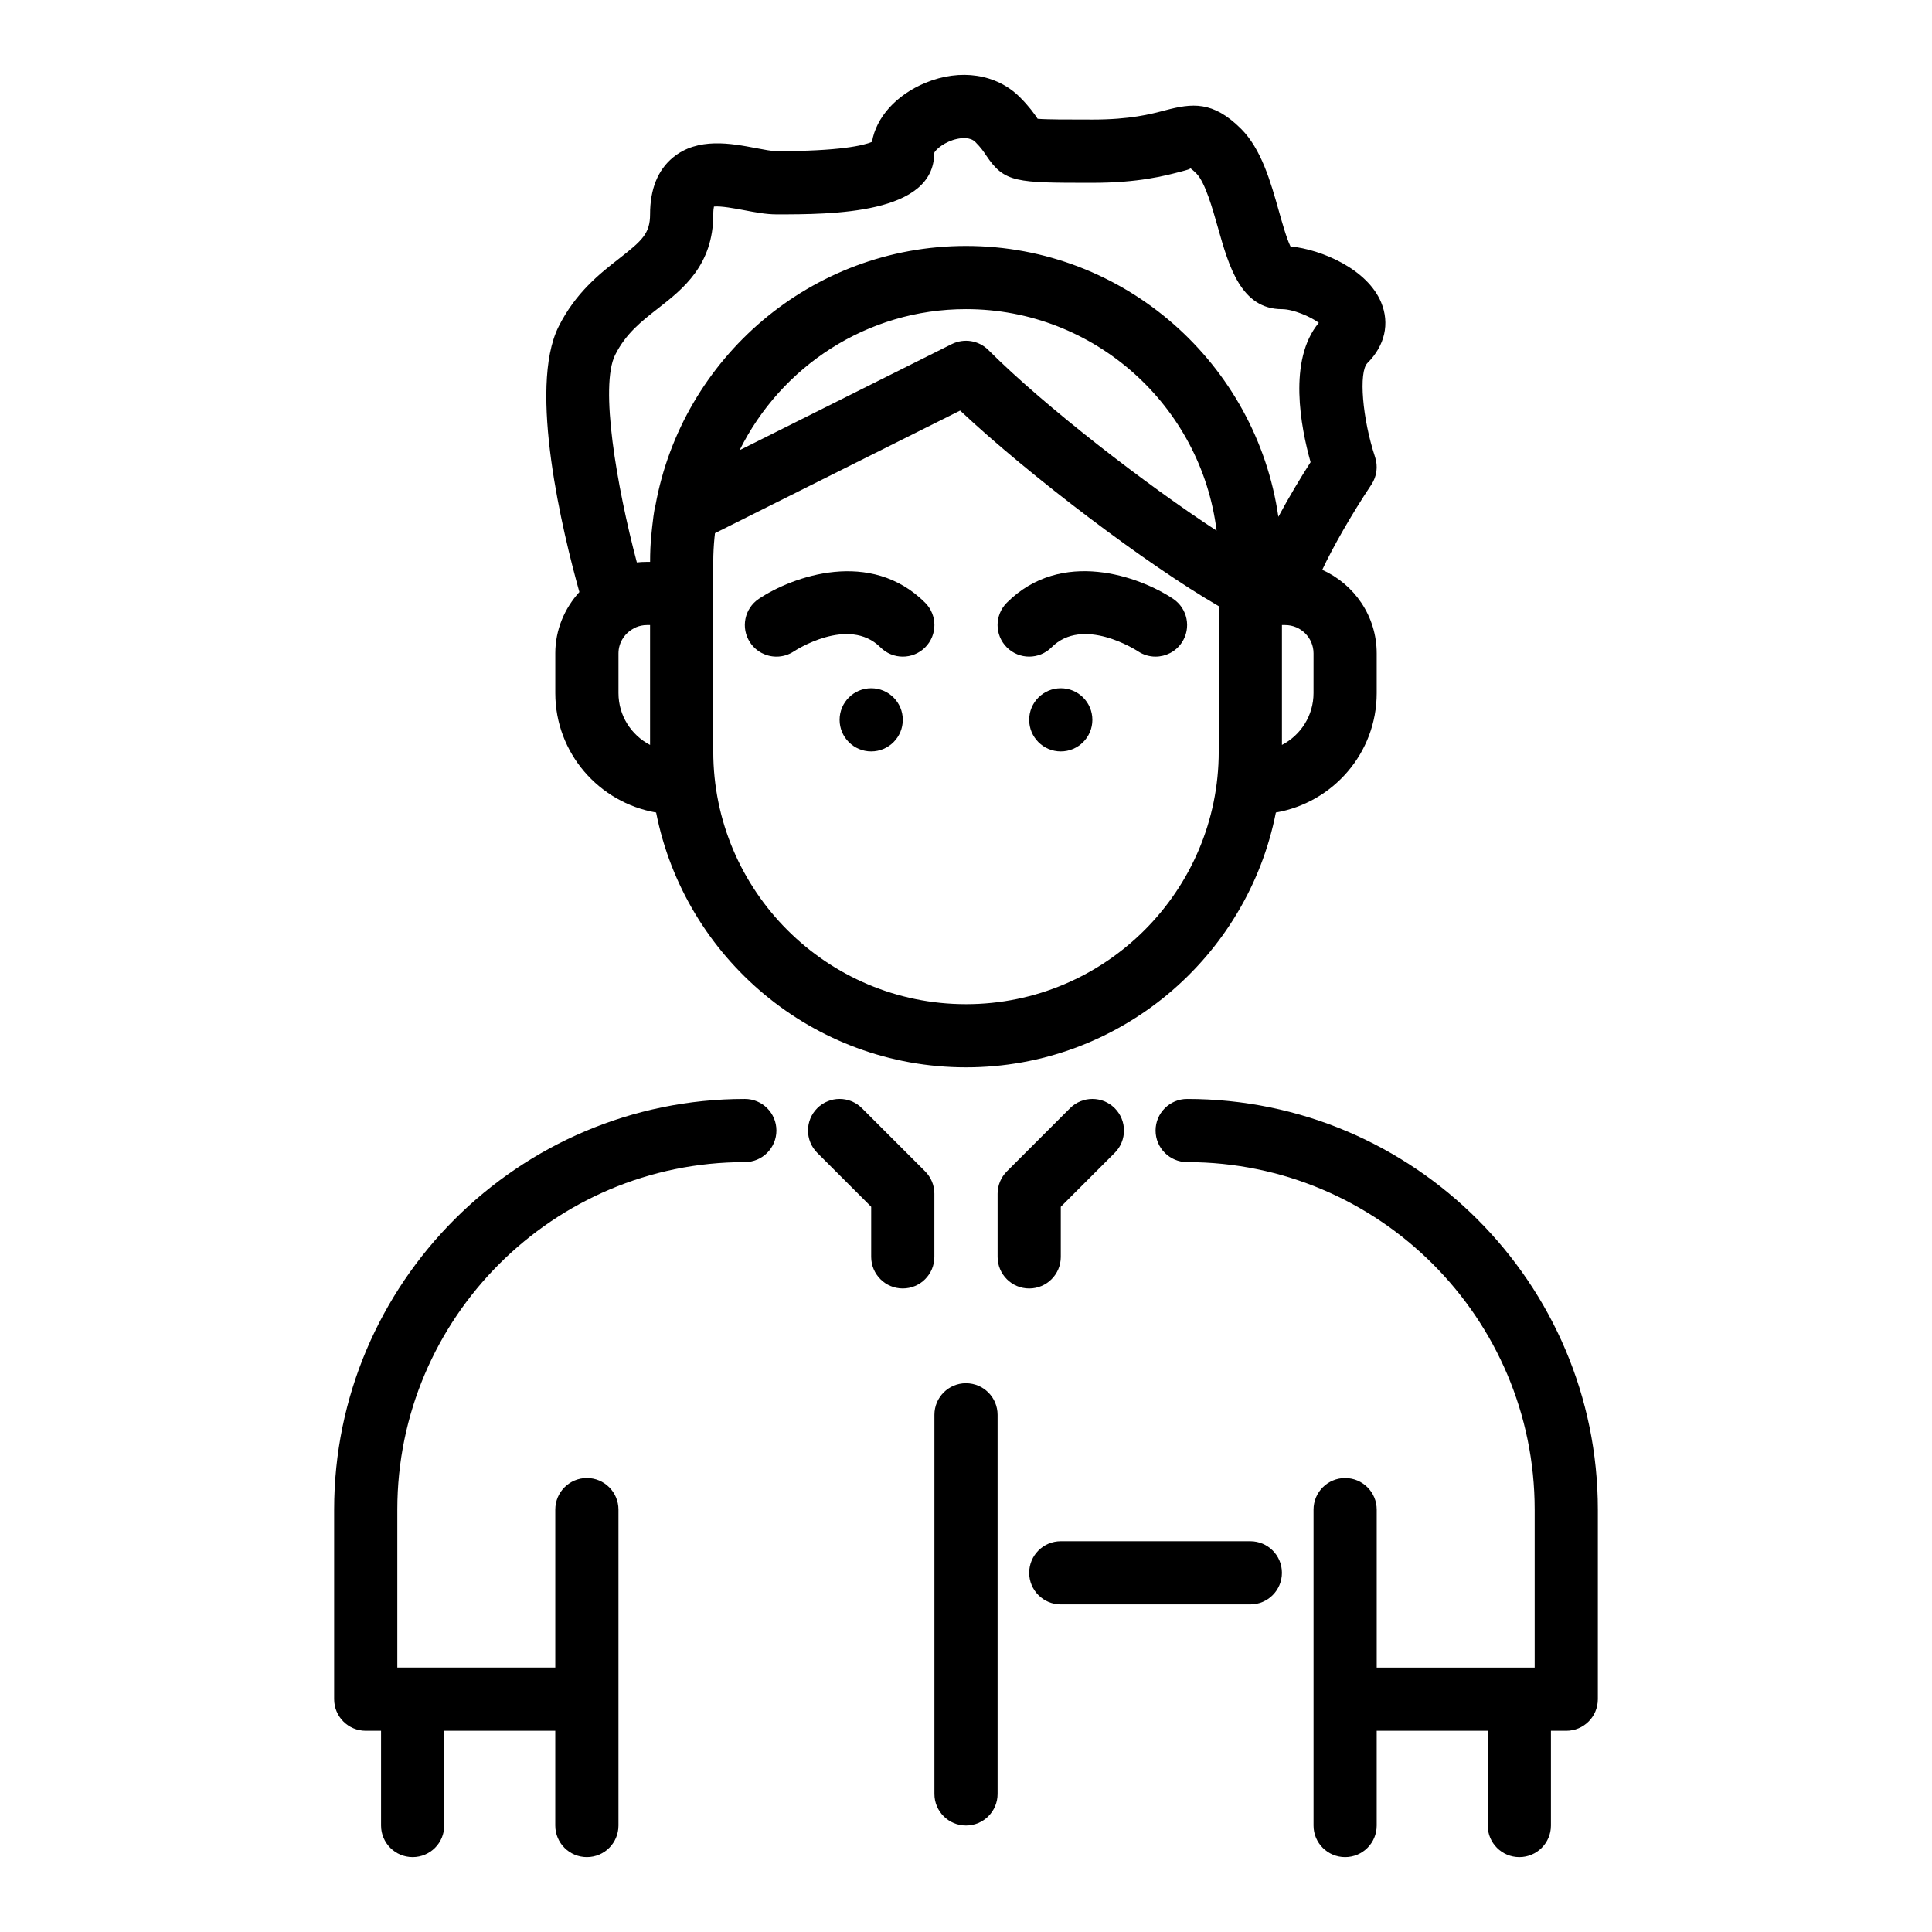
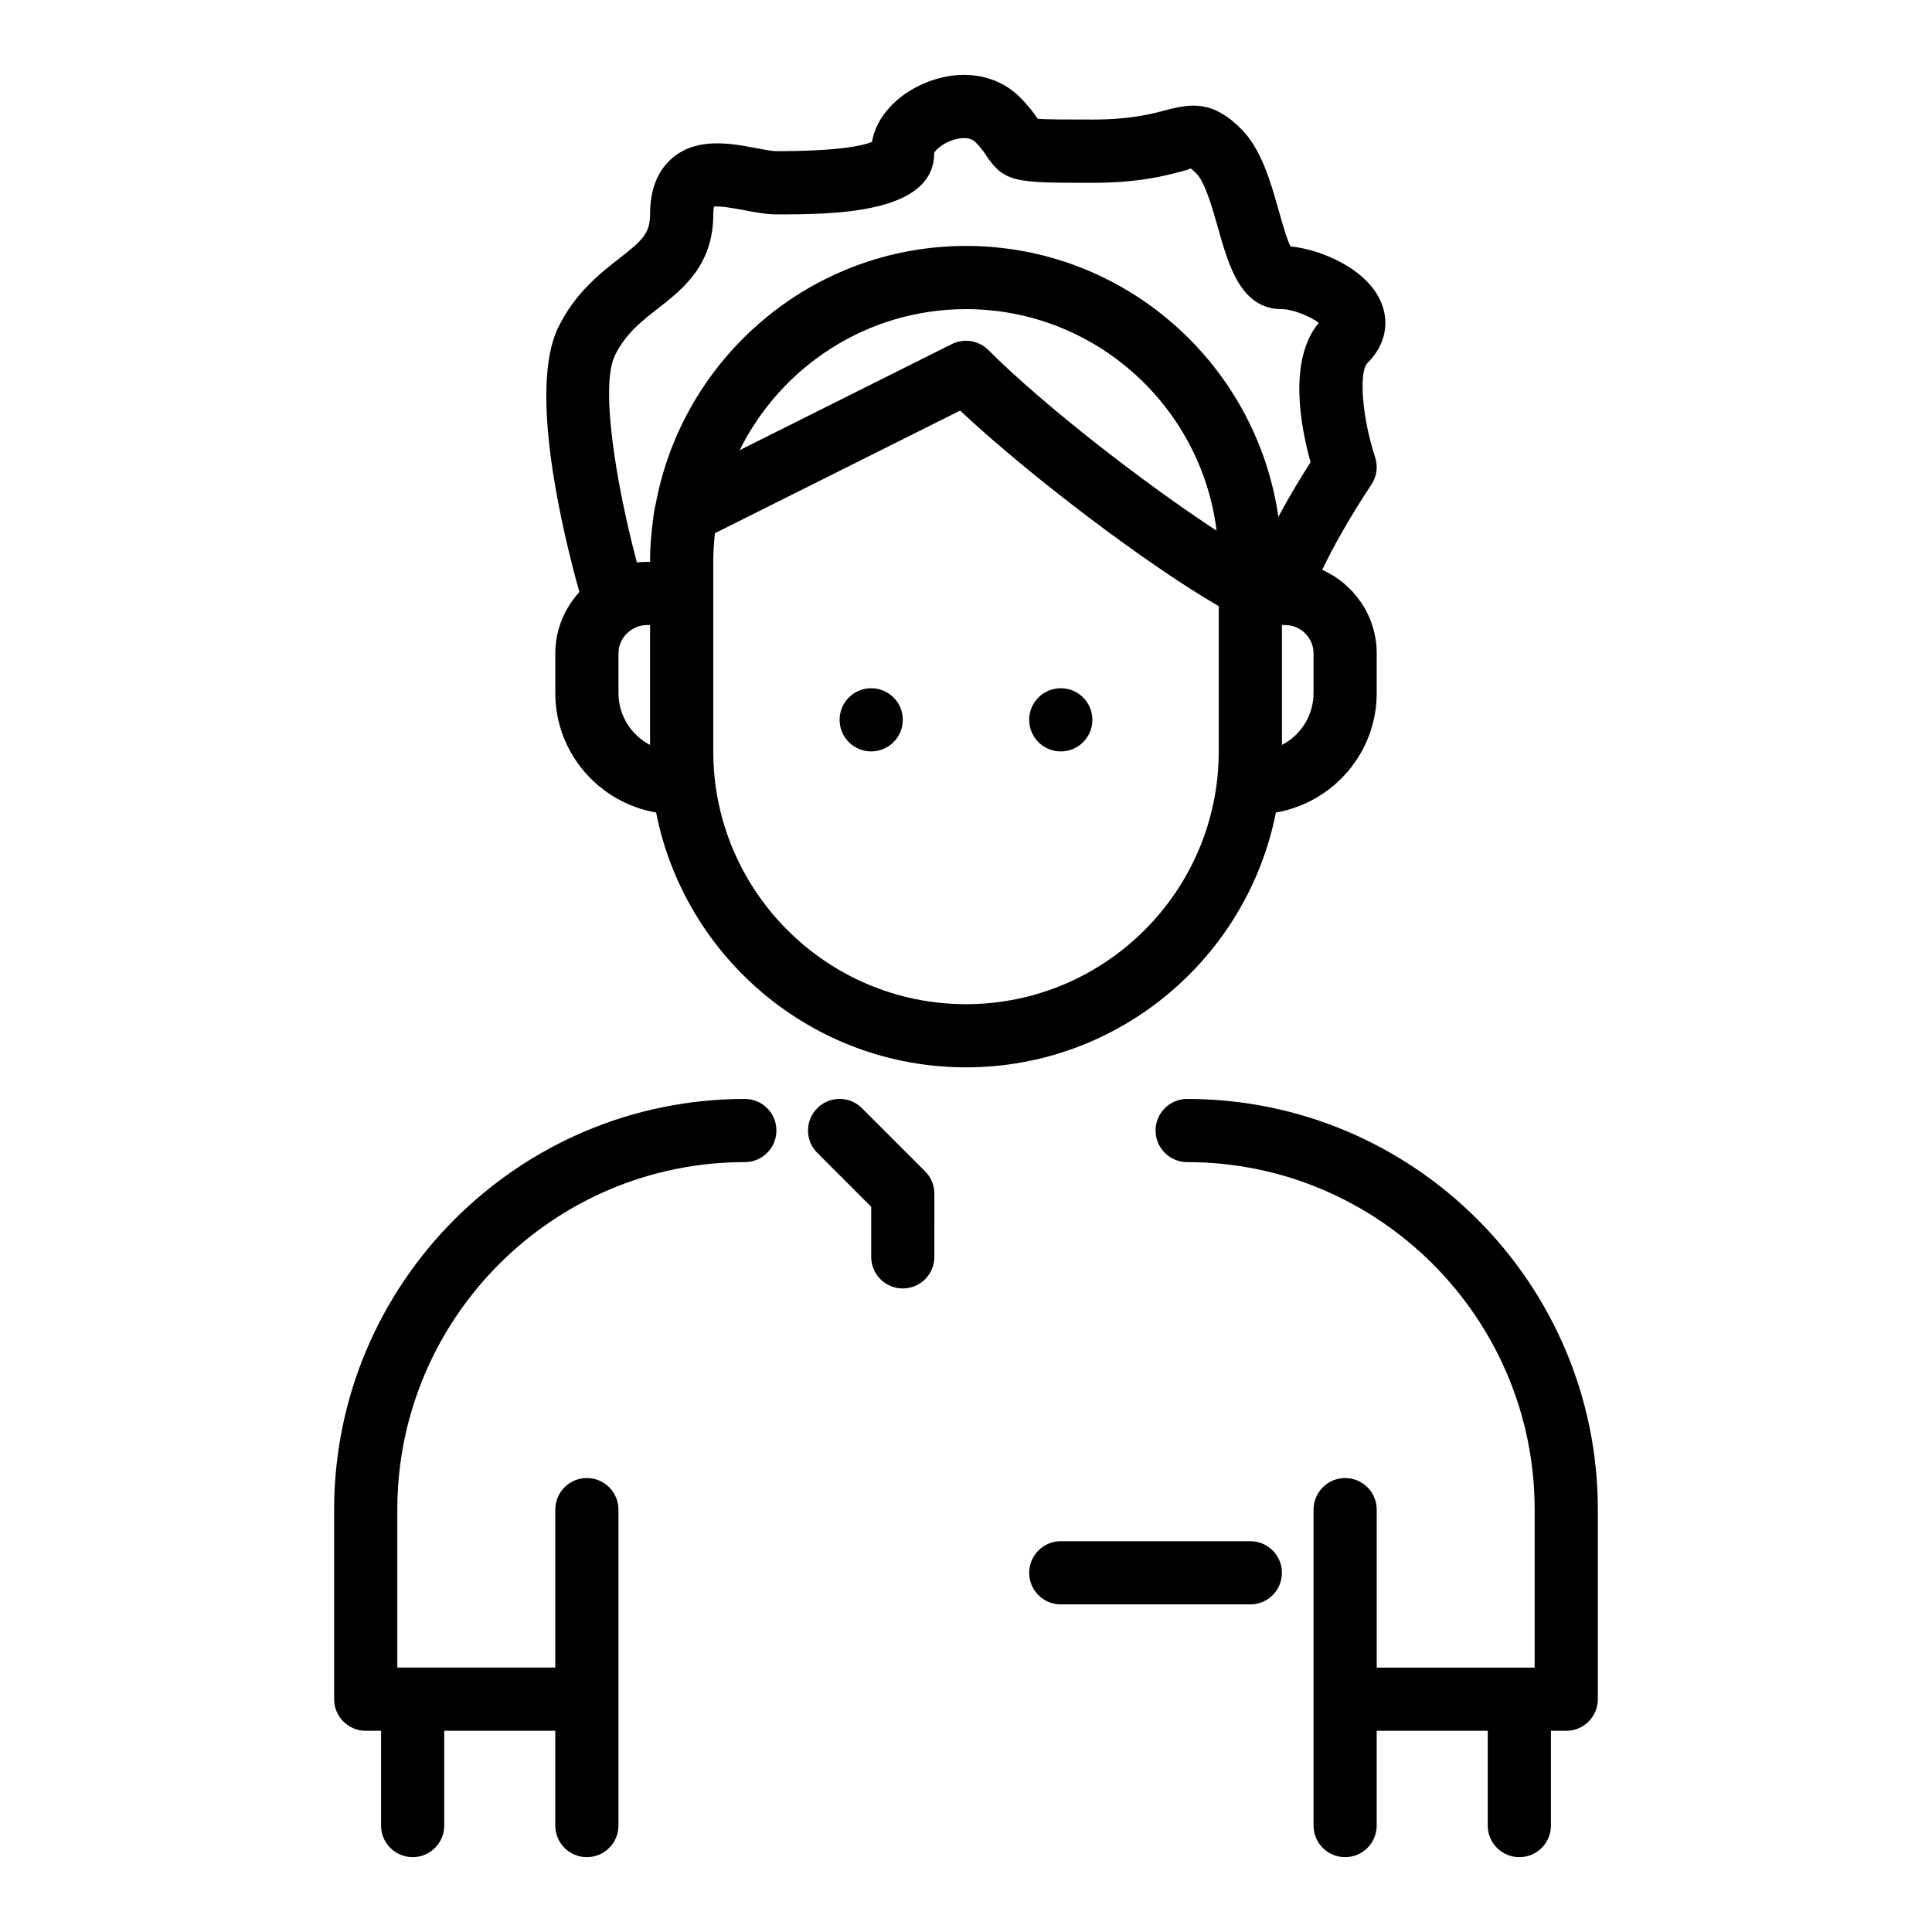
<svg xmlns="http://www.w3.org/2000/svg" fill="#000000" width="800px" height="800px" version="1.1" viewBox="144 144 512 512">
  <g>
    <path d="m341.39 435.23c-60.012 0-108.84 48.824-108.84 108.84v50.234c0 4.625 3.746 8.371 8.371 8.371h4.062v25.117c0 4.621 3.746 8.371 8.371 8.371 4.629 0 8.371-3.75 8.371-8.371v-25.117h29.426v25.117c0.004 4.621 3.746 8.371 8.375 8.371s8.371-3.75 8.371-8.371v-83.727c0-4.625-3.746-8.371-8.371-8.371-4.629 0-8.371 3.75-8.371 8.371v41.859h-41.863v-41.859c0-50.781 41.312-92.094 92.094-92.094 4.629 0 8.371-3.75 8.371-8.371 0.004-4.625-3.742-8.371-8.367-8.371z" />
    <path d="m458.61 435.23c-4.629 0-8.371 3.75-8.371 8.371 0 4.625 3.746 8.371 8.371 8.371 50.781 0 92.094 41.312 92.094 92.094v41.859l-41.859 0.004v-41.859c0-4.625-3.746-8.371-8.371-8.371-4.629 0-8.371 3.75-8.371 8.371v83.723c-0.004 4.621 3.742 8.371 8.367 8.371 4.629 0 8.371-3.75 8.371-8.371v-25.117h29.426v25.117c0 4.621 3.746 8.371 8.375 8.371 4.629 0 8.371-3.75 8.371-8.371v-25.117h4.062c4.629 0 8.371-3.75 8.371-8.371v-50.234c0.004-60.02-48.824-108.84-108.84-108.84z" />
    <path d="m291.16 317.16v10.52c0 15.879 11.582 29.027 26.719 31.648 7.566 38.434 41.496 67.527 82.121 67.527 40.621 0 74.555-29.094 82.121-67.531 15.141-2.621 26.719-15.77 26.719-31.648v-10.52c0-9.871-5.949-18.352-14.434-22.137 2.773-5.941 7.707-14.609 13.027-22.594 1.43-2.144 1.789-4.836 0.98-7.285-3.387-10.219-4.391-22.57-2.027-24.93 4.629-4.625 5.953-10.477 3.637-16.062-3.648-8.801-15.715-14.016-24.039-14.855-1.031-2.117-2.25-6.438-3.098-9.465-2.16-7.644-4.602-16.309-9.992-21.691-7.496-7.488-13.039-6.758-20.07-4.914-3.941 1.039-9.328 2.461-19.336 2.461-6.836 0-12.094 0-14.496-0.207-0.914-1.359-2.273-3.285-4.703-5.711-6.18-6.184-15.789-7.656-25.051-3.812-7.75 3.211-13.066 9.176-14.152 15.652-2.273 0.945-8.527 2.453-25.32 2.453-1.184 0-3.344-0.414-5.43-0.809-6.508-1.242-15.43-2.945-22 2.492-4.023 3.324-6.059 8.387-6.059 15.059 0 5.062-2.102 6.957-8.176 11.699-5.144 4.016-11.535 9.016-16.059 18.043-8.203 16.402 1.133 54.719 5.5 70.348-3.926 4.32-6.383 9.992-6.383 16.27zm16.742 10.516v-10.52c0-3.012 1.805-5.574 4.371-6.773 0.105-0.055 0.195-0.113 0.305-0.164 0.875-0.359 1.824-0.57 2.824-0.57 0.02 0 0.02-0.004 0.039-0.004h0.832v31.77c-4.969-2.574-8.371-7.766-8.371-13.738zm92.098 82.438c-36.93 0-66.977-30.047-66.977-66.977v-50.23c0-2.188 0.121-4.348 0.328-6.484 0.023-0.148 0.039-0.293 0.055-0.441 0.012-0.145 0.027-0.285 0.039-0.43 0.012-0.09 0.031-0.172 0.039-0.262l64.961-32.48c18.457 17.332 49.66 40.93 68.531 51.824v38.504c0 36.93-30.047 66.977-66.977 66.977zm-59.992-146.81c10.953-22.105 33.695-37.379 59.992-37.379 34.125 0 62.316 25.672 66.41 58.707-18.48-12.07-45.387-32.773-60.492-47.883-2.559-2.547-6.434-3.16-9.664-1.57zm152.09 64.375c0 5.973-3.402 11.164-8.371 13.734v-31.766h0.859c4.144 0 7.516 3.371 7.516 7.516zm-185.07-89.637c2.82-5.648 6.981-8.898 11.391-12.336 6.508-5.082 14.609-11.41 14.609-24.895 0-1.023 0.09-1.68 0.18-2.074 1.758-0.203 5.746 0.535 7.996 0.965 2.852 0.543 5.797 1.109 8.57 1.109 14.625 0 41.859 0 41.797-16.281 0.352-0.898 2.82-3.035 6.098-3.727 1.219-0.258 3.465-0.504 4.793 0.812 1.504 1.508 2.207 2.555 2.879 3.566 4.84 7.262 7.945 7.262 28.16 7.262 12.184 0 19.059-1.816 23.605-3.012 1.168-0.305 2.617-0.691 2.289-0.887 0.016 0.012 0.508 0.277 1.676 1.445 2.297 2.297 4.269 9.293 5.715 14.402 2.852 10.098 6.082 21.539 16.949 21.539 2.879 0 7.523 1.93 9.762 3.617-8.227 9.871-4.773 27.68-2.176 36.934-2.527 3.93-5.676 9.133-8.539 14.477-5.836-40.516-40.68-71.781-82.773-71.781-41.062 0-75.246 29.742-82.312 68.805-0.016 0.074-0.078 0.129-0.094 0.207-0.328 1.719-0.562 3.512-0.754 5.309-0.059 0.539-0.121 1.078-0.168 1.617-0.012 0.184-0.047 0.434-0.051 0.586-0.254 2.348-0.344 4.769-0.344 7.199h-0.855c-0.008 0-0.02 0.004-0.027 0.004-0.934 0.004-1.805 0.043-2.629 0.141-5.359-20.254-9.891-46.711-5.746-55.004z" />
-     <path d="m345.12 302.68c-3.852 2.562-4.891 7.762-2.32 11.609 1.609 2.422 4.269 3.727 6.973 3.727 1.594 0 3.203-0.453 4.637-1.406 0.141-0.098 14.445-9.504 22.926-1.047 3.269 3.269 8.57 3.269 11.84 0 3.269-3.266 3.269-8.57 0-11.84-14.434-14.414-35.117-6.996-44.055-1.043z" />
    <path d="m383.25 334.76c0 4.625-3.75 8.371-8.371 8.371-4.625 0-8.375-3.746-8.375-8.371s3.75-8.371 8.375-8.371c4.621 0 8.371 3.746 8.371 8.371" />
-     <path d="m410.82 303.72c-3.269 3.269-3.269 8.574 0 11.84 3.269 3.269 8.57 3.269 11.84 0 8.316-8.336 22.344 0.672 22.957 1.066 1.414 0.938 3.016 1.387 4.602 1.387 2.707 0 5.363-1.309 6.973-3.727 2.566-3.848 1.527-9.047-2.32-11.609-8.918-5.949-29.613-13.402-44.051 1.043z" />
    <path d="m433.49 334.76c0 4.625-3.75 8.371-8.371 8.371-4.625 0-8.375-3.746-8.375-8.371s3.75-8.371 8.375-8.371c4.621 0 8.371 3.746 8.371 8.371" />
    <path d="m391.62 460.34c0-2.219-0.883-4.352-2.453-5.918l-16.746-16.746c-3.269-3.269-8.57-3.269-11.84 0-3.269 3.269-3.269 8.57 0 11.84l14.293 14.293v13.277c0 4.625 3.746 8.371 8.371 8.371 4.629 0 8.371-3.75 8.371-8.371z" />
-     <path d="m425.12 477.09v-13.277l14.293-14.293c3.269-3.269 3.269-8.57 0-11.84-3.269-3.269-8.57-3.269-11.84 0l-16.746 16.746c-1.57 1.57-2.453 3.699-2.453 5.918v16.746c0 4.625 3.746 8.371 8.371 8.371 4.629 0 8.375-3.746 8.375-8.371z" />
-     <path d="m400 510.57c-4.629 0-8.371 3.75-8.371 8.371v100.47c0 4.625 3.746 8.371 8.371 8.371 4.629 0 8.371-3.75 8.371-8.371v-100.46c0-4.625-3.746-8.375-8.371-8.375z" />
    <path d="m475.35 552.44h-50.234c-4.629 0-8.371 3.75-8.371 8.371 0 4.625 3.746 8.371 8.371 8.371h50.234c4.629 0 8.371-3.75 8.371-8.371 0.004-4.625-3.742-8.371-8.371-8.371z" />
  </g>
</svg>